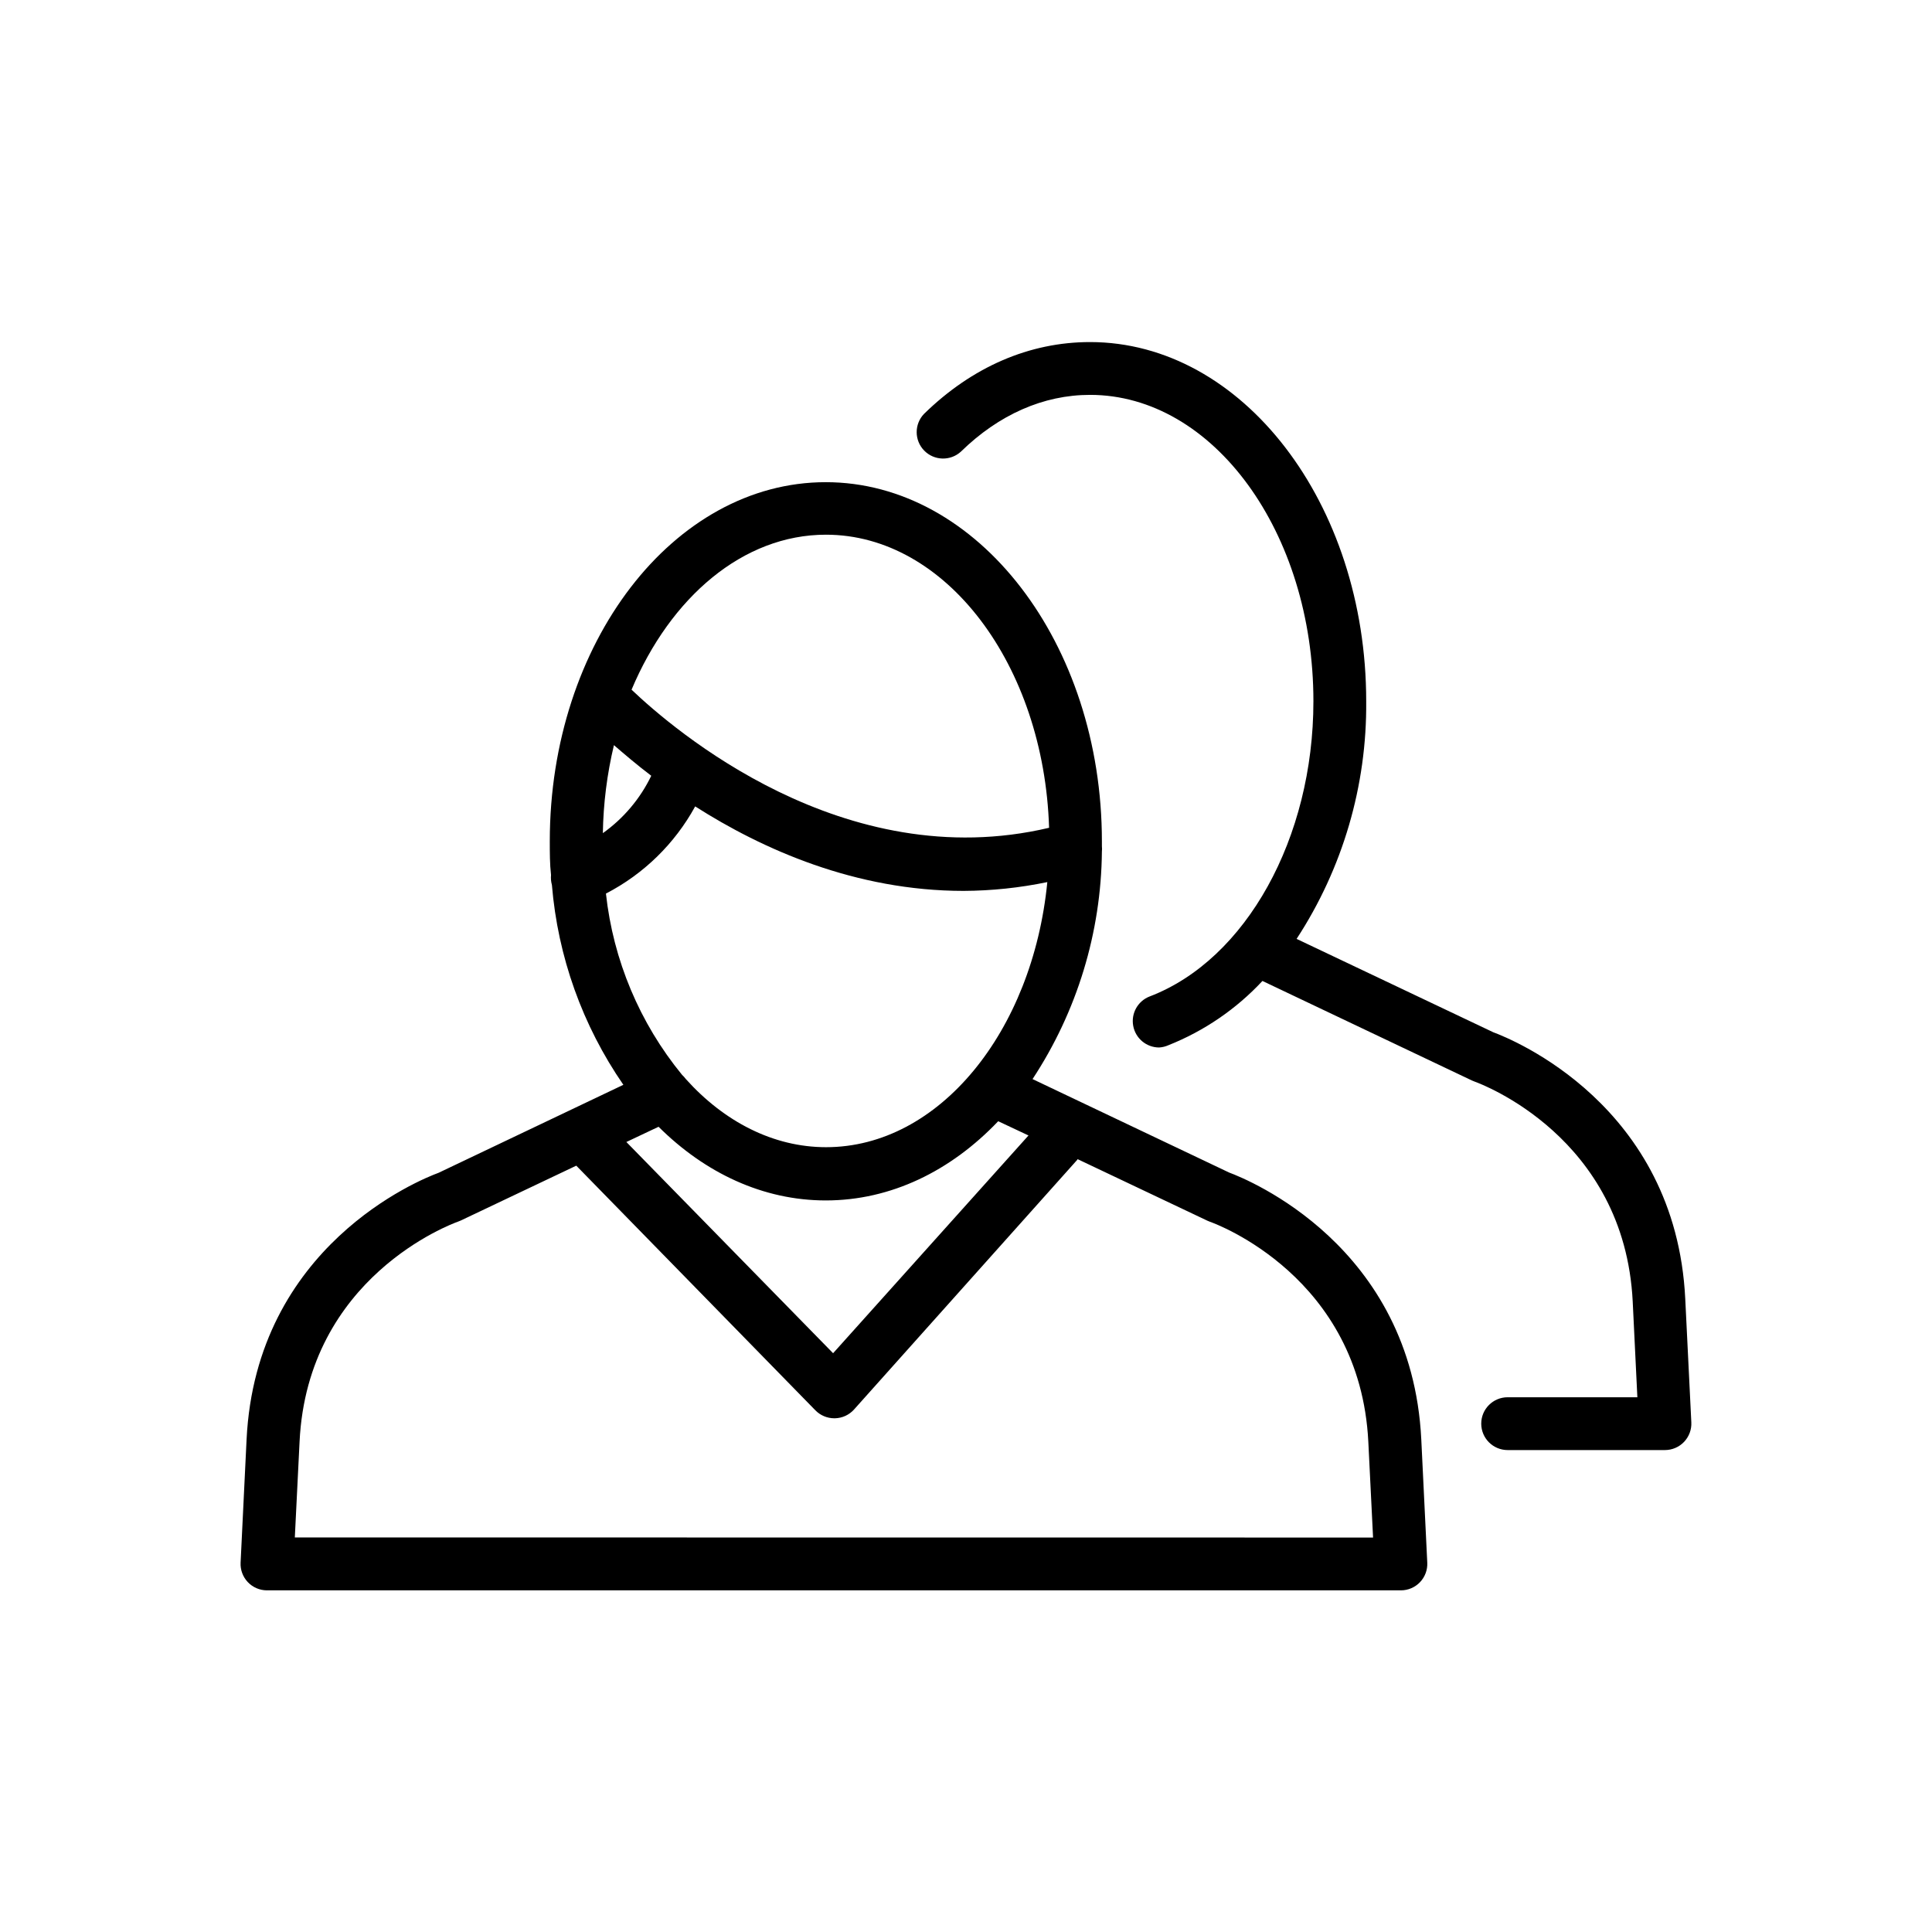
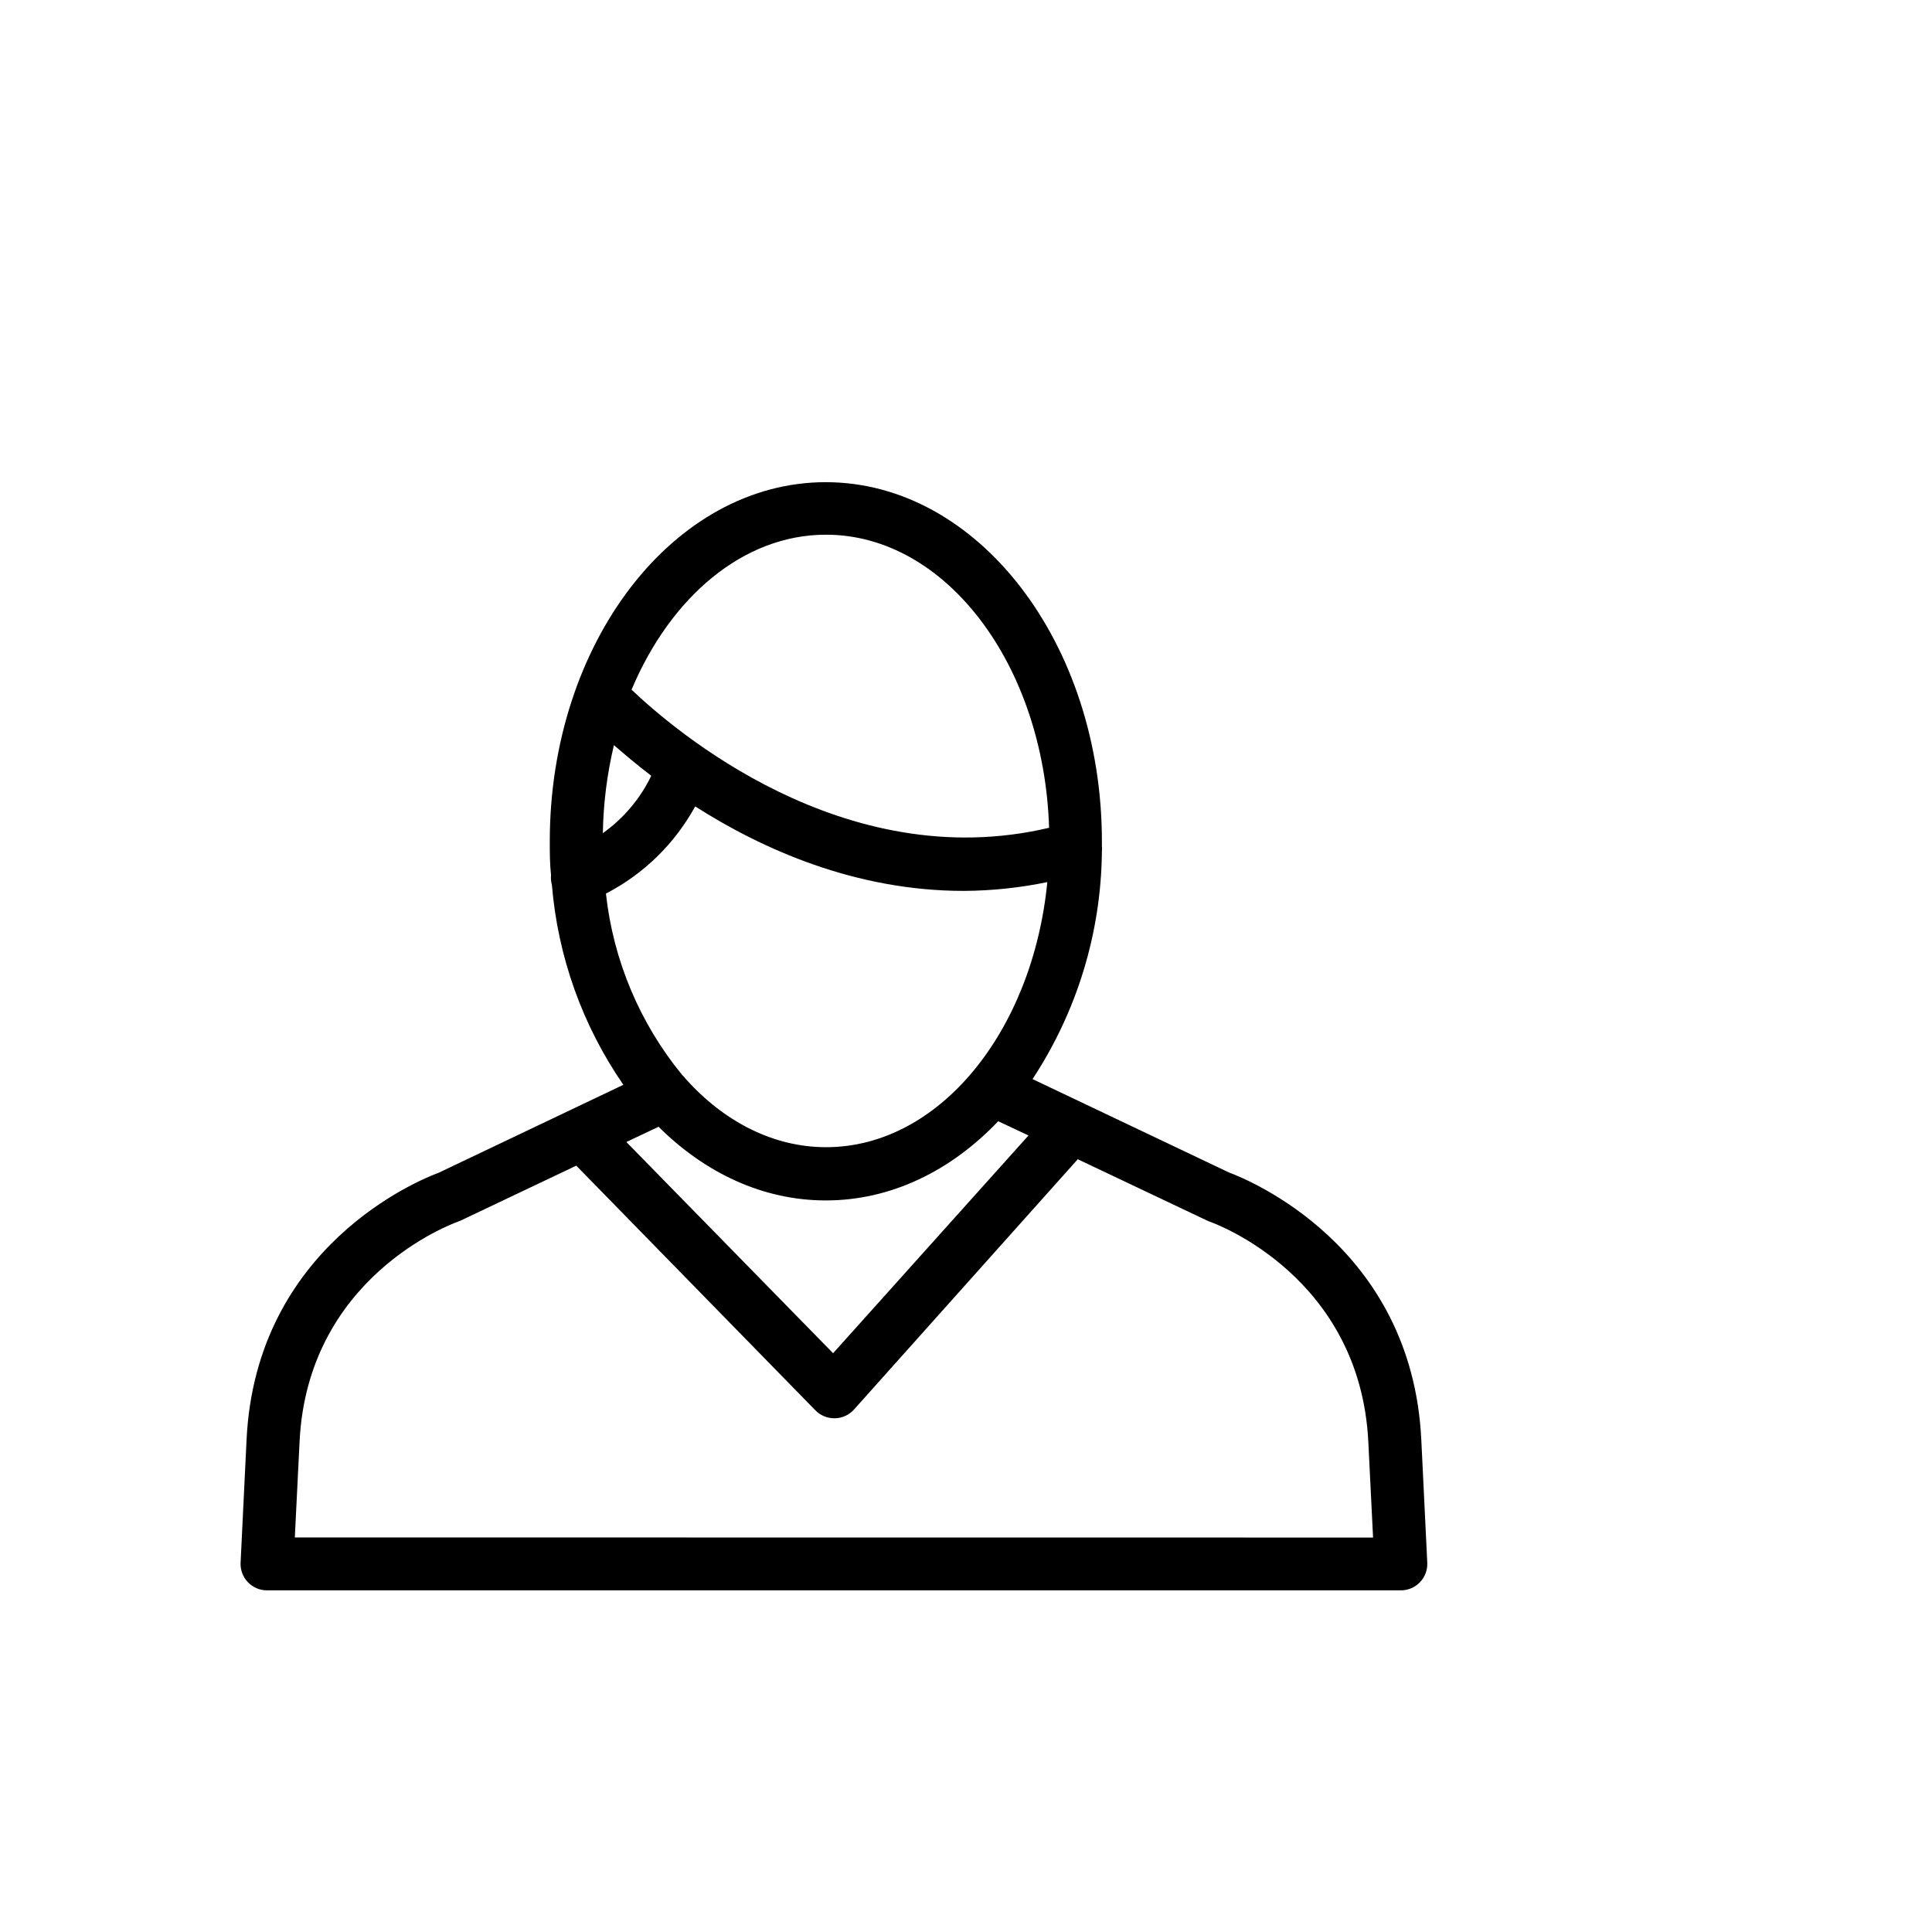
<svg xmlns="http://www.w3.org/2000/svg" fill="#000000" width="800px" height="800px" version="1.1" viewBox="144 144 512 512">
  <g>
    <path d="m469.74 454.74-52.105-24.77v-0.004c11.793-17.914 18.176-38.844 18.379-60.293 0.047-0.473 0.047-0.949 0-1.422v-1.281c0-52.48-32.84-95.188-73.191-95.188-40.352 0-73.125 42.66-73.125 95.141 0 3.008 0 6.019 0.328 8.957-0.082 0.883-0.004 1.777 0.234 2.633 1.57 19.012 8.102 37.273 18.938 52.973l-48.98 23.324c-4.969 1.82-48.352 19.359-50.871 70.648l-1.586 32.656c-0.098 1.914 0.598 3.785 1.922 5.176 1.324 1.387 3.156 2.172 5.074 2.168h300.49c1.918 0.004 3.75-0.781 5.074-2.168 1.324-1.391 2.019-3.262 1.922-5.176l-1.586-32.656c-2.543-51.359-46.02-68.902-50.918-70.719zm-106.85-169.04c31.77 0 57.773 34.52 59.129 77.672-54.512 12.875-99.668-26.148-110.65-36.598 10.309-24.488 29.527-41.074 51.523-41.074zm-56.191 55.77c2.707 2.332 5.996 5.156 9.891 8.117-2.926 6.07-7.336 11.301-12.828 15.207 0.125-7.859 1.113-15.68 2.938-23.324zm-2.098 39.324c9.996-5.176 18.223-13.215 23.629-23.09 17.773 11.336 42.449 22.391 71.141 22.391h-0.004c7.453-0.035 14.887-0.816 22.184-2.332-3.894 39.652-28.711 70.254-58.637 70.254-13.996 0-27.012-6.766-37.18-18.078-0.289-0.395-0.617-0.762-0.98-1.094-11.242-13.723-18.254-30.414-20.176-48.051zm111.96 64.117-51.781 57.707-54.789-55.977 8.535-4.035c12.316 12.246 27.688 19.523 44.316 19.523 17.285 0 33.168-7.836 45.691-20.992zm-194.43 106.53 1.258-25.379c2.121-43.641 40.281-57.703 41.984-58.312l0.699-0.281 30.648-14.555 63.371 64.844 0.004 0.004c1.32 1.344 3.129 2.102 5.016 2.098h0.164c1.938-0.043 3.769-0.887 5.059-2.332l59.199-66.219v-0.141l34.426 16.328 0.676 0.281c1.633 0.559 39.793 14.625 41.984 58.312l1.258 25.379z" />
-     <path d="m590.61 488.21c-2.519-51.312-45.902-68.809-50.871-70.648l-52.129-24.746c12.23-18.711 18.652-40.625 18.449-62.977 0-52.48-32.84-95.188-73.191-95.188-16.047 0-31.254 6.578-43.988 19.031h-0.004c-2.609 2.727-2.59 7.031 0.047 9.73 2.641 2.699 6.941 2.82 9.727 0.277 10.078-9.844 21.902-15.043 34.219-15.043 32.656 0 59.199 36.434 59.199 81.191 0 36.27-17.844 68.457-43.383 78.23h-0.004c-3.144 1.207-4.981 4.484-4.367 7.801 0.609 3.312 3.496 5.719 6.863 5.727 0.855-0.051 1.691-0.254 2.473-0.605 9.461-3.762 17.973-9.578 24.91-17.027l55.465 26.355 0.676 0.281c1.633 0.582 39.793 14.625 41.984 58.312l1.234 25.379-34.375-0.004c-3.867 0-7 3.133-7 6.996 0 3.867 3.133 7 7 7h41.68c1.918 0 3.754-0.785 5.074-2.172 1.324-1.391 2.019-3.262 1.922-5.176z" />
  </g>
</svg>